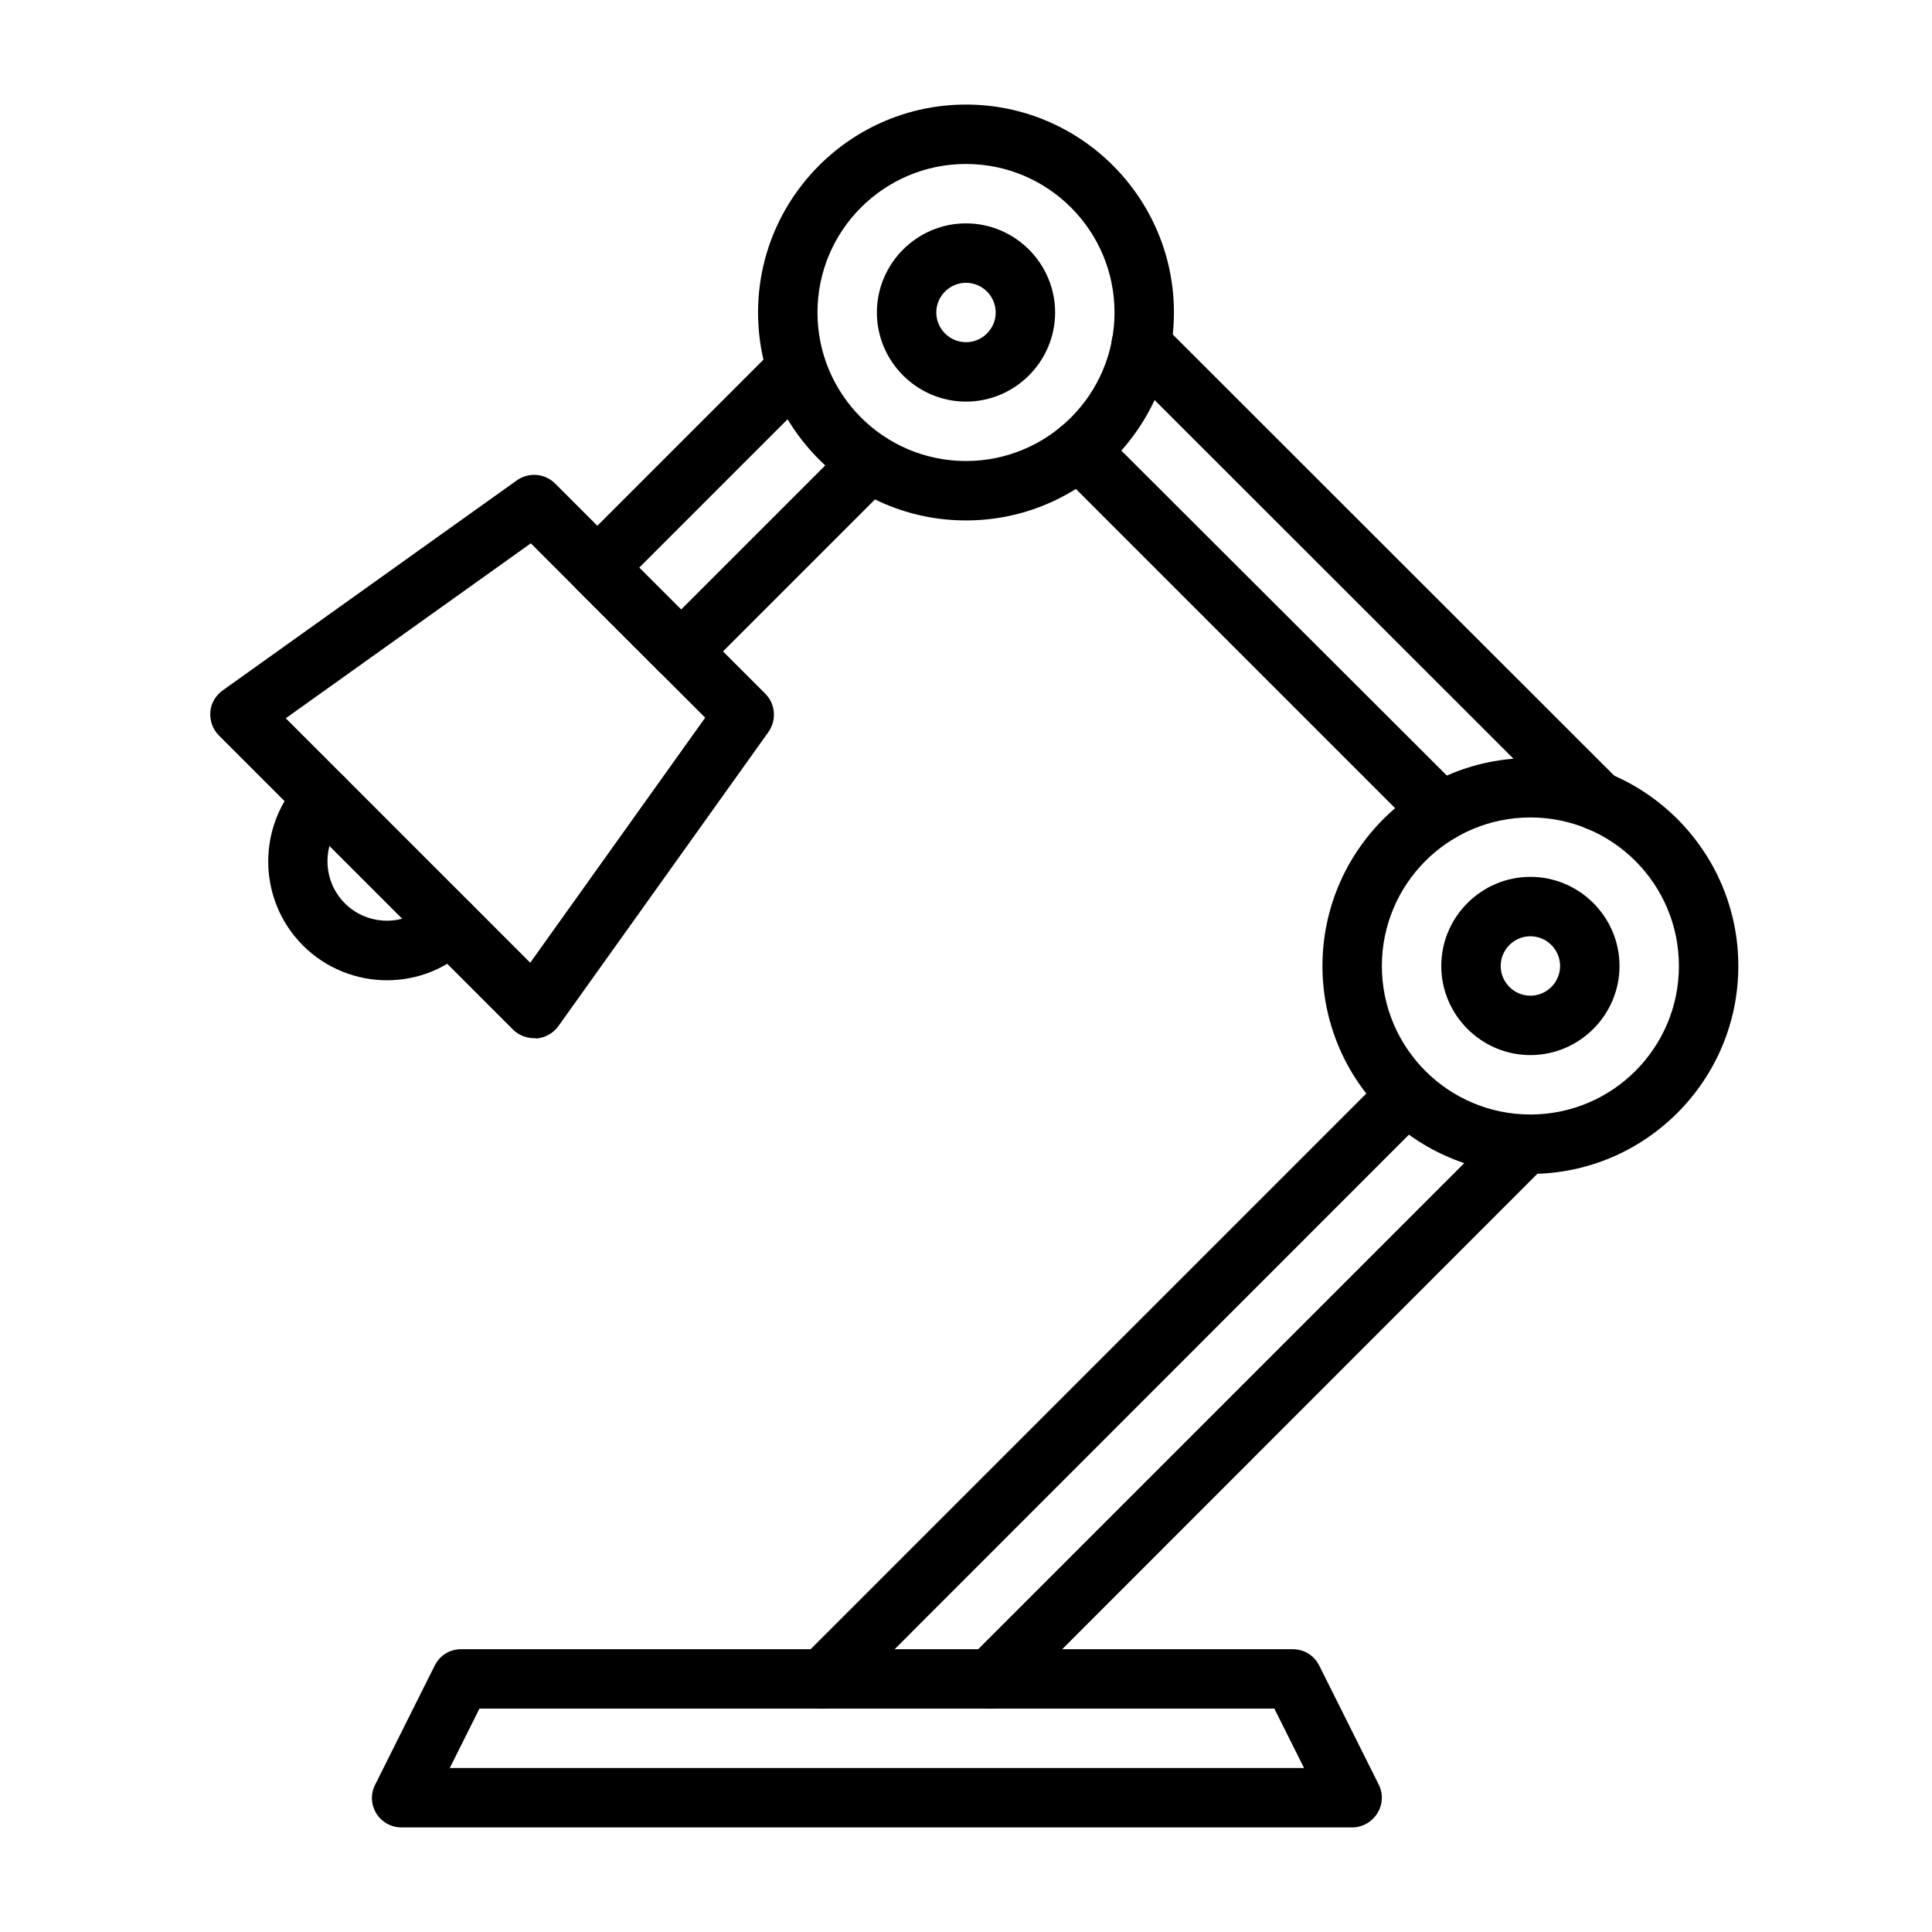
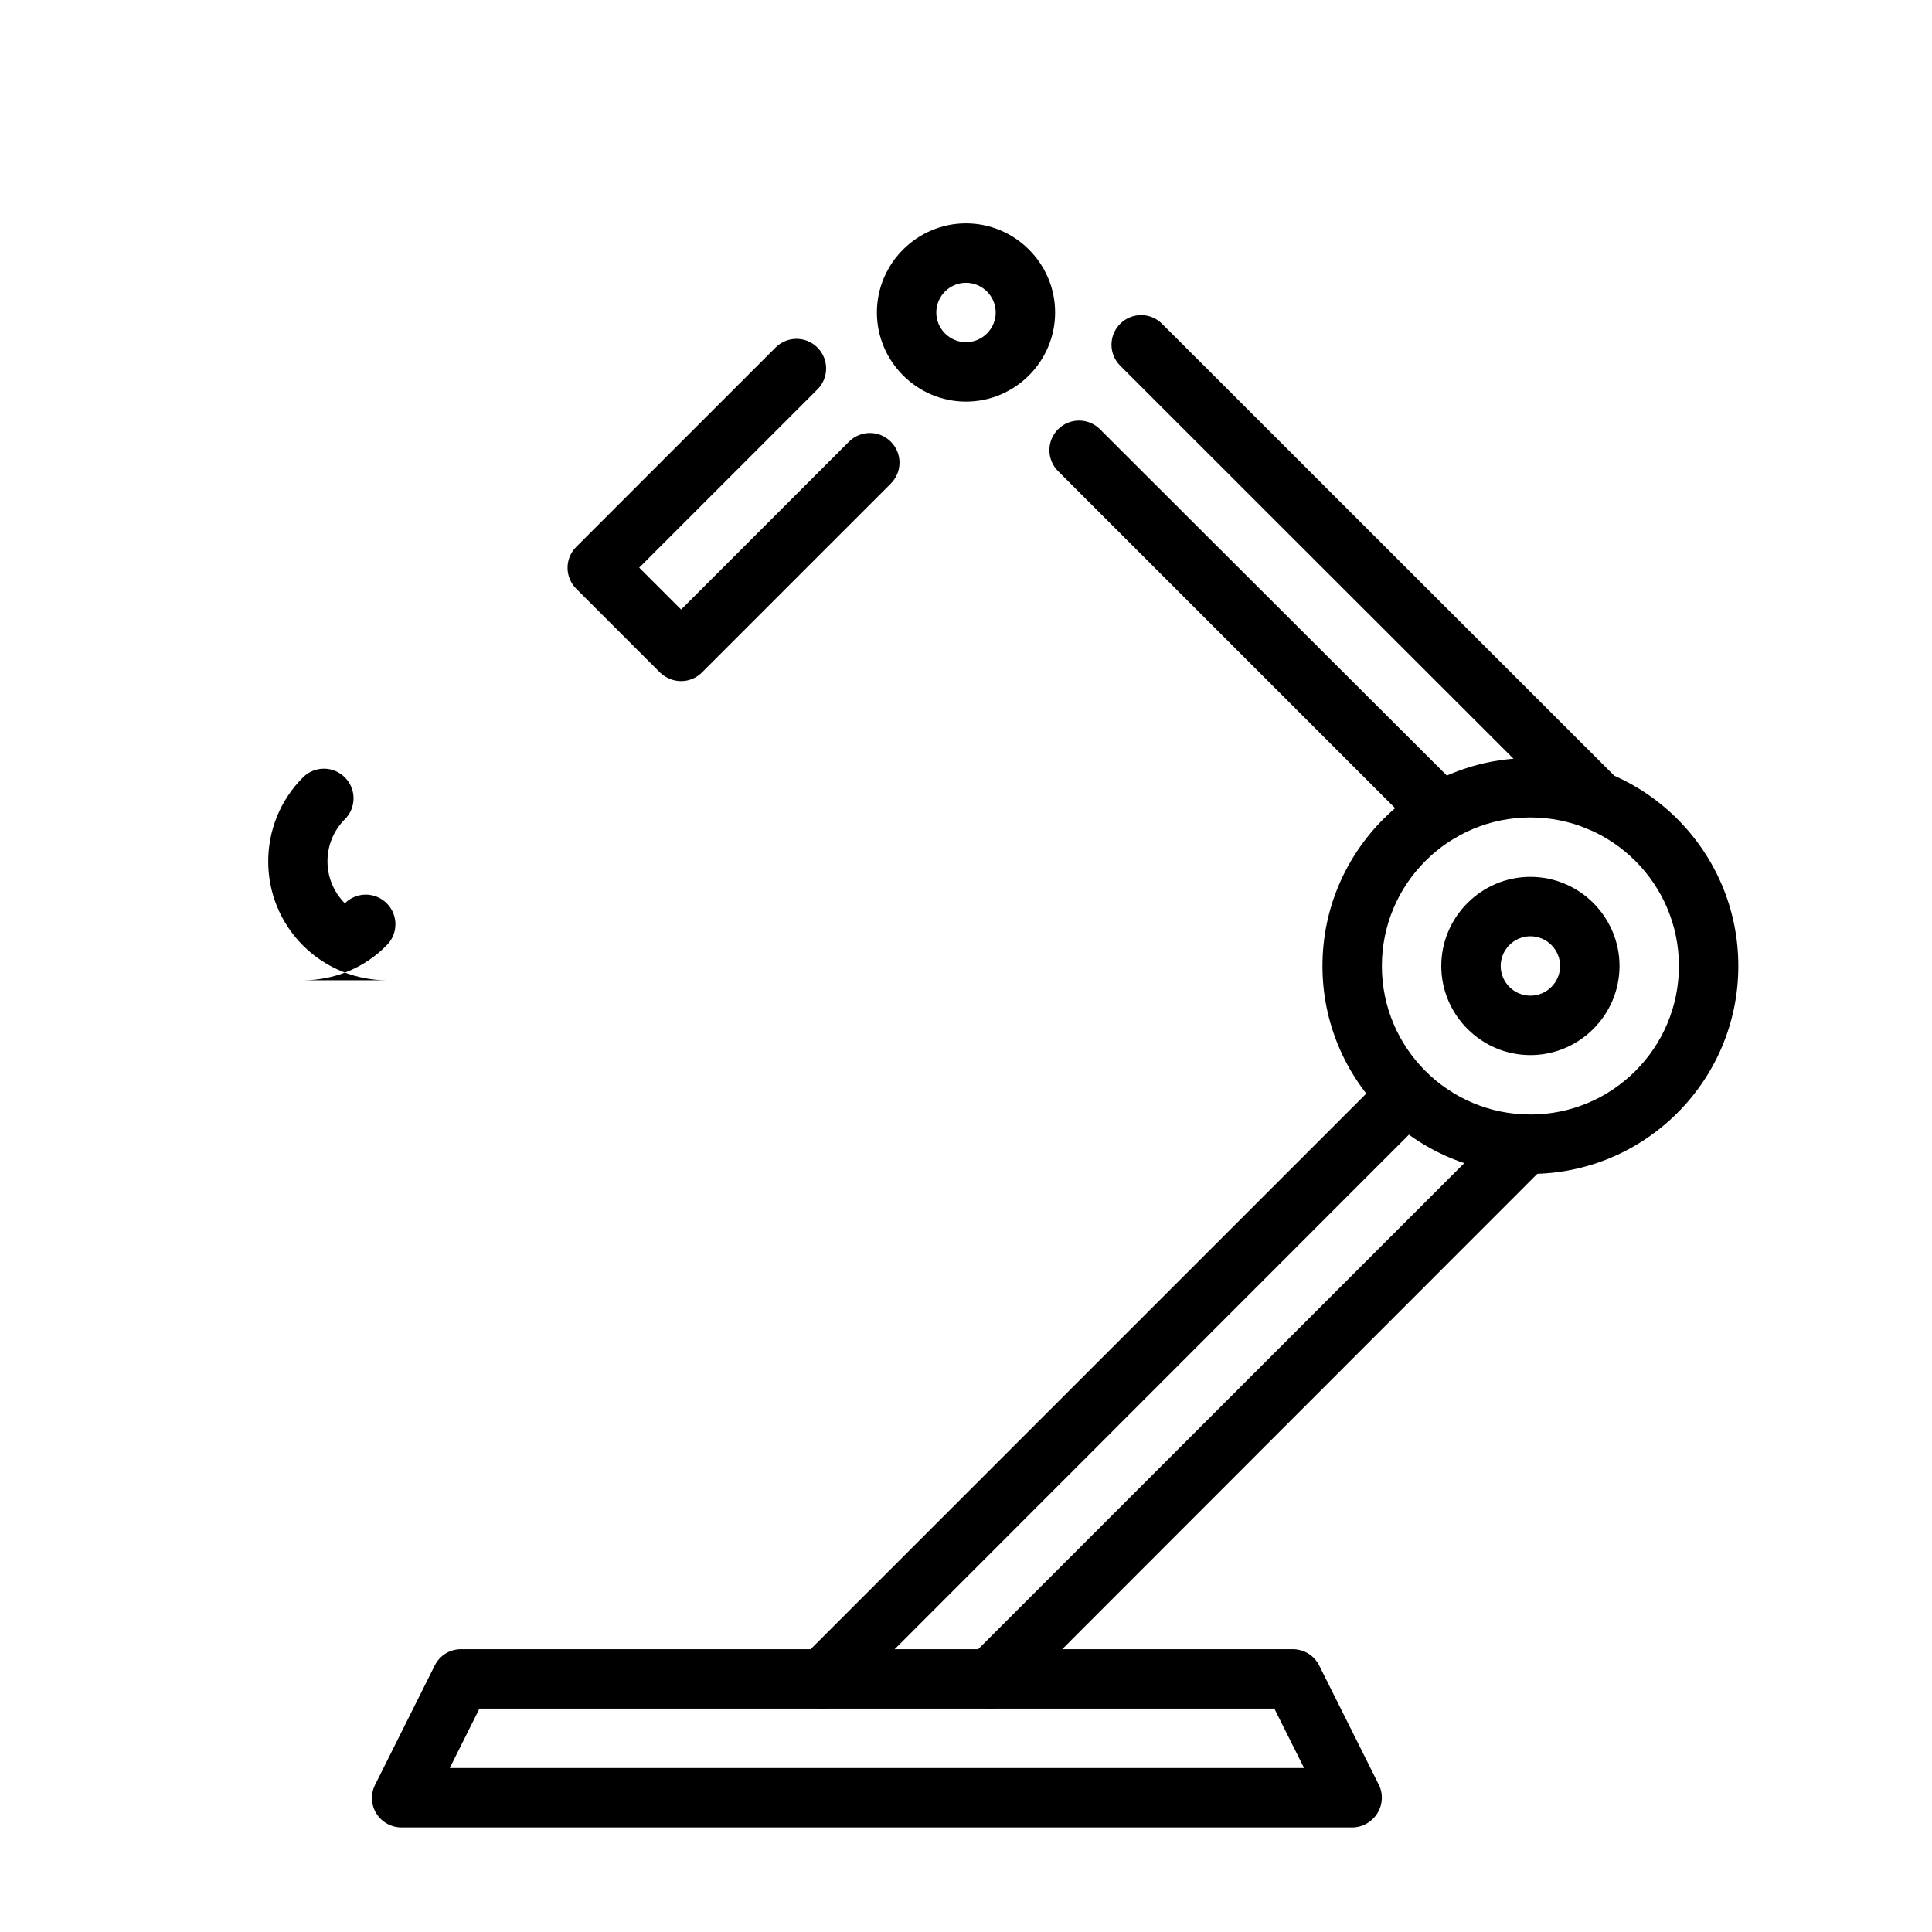
<svg xmlns="http://www.w3.org/2000/svg" fill="#000000" width="800px" height="800px" version="1.1" viewBox="144 144 512 512">
  <g>
    <path d="m502.34 628.29h-251.91c-2.754 0-5.273-1.418-6.691-3.699s-1.574-5.195-0.316-7.637l15.742-31.488c1.344-2.758 4.019-4.41 7.012-4.41h220.42c2.992 0 5.668 1.652 7.008 4.328l15.742 31.488c1.258 2.441 1.102 5.352-0.316 7.637-1.418 2.285-3.938 3.781-6.691 3.781zm-239.15-15.746h226.4l-7.871-15.742h-210.66z" />
    <path d="m525.87 367.02c-2.047 0-4.016-0.789-5.59-2.281l-95.879-95.883c-3.07-3.07-3.07-8.031 0-11.098 3.07-3.07 8.031-3.07 11.098 0l95.961 95.801c3.07 3.07 3.07 8.031 0 11.098-1.574 1.574-3.543 2.363-5.59 2.363z" />
    <path d="m567.52 364.18c-2.047 0-4.016-0.789-5.59-2.281l-121.07-120.99c-3.07-3.07-3.07-8.031 0-11.098 3.07-3.07 8.031-3.07 11.098 0l121.07 120.99c3.07 3.07 3.07 8.031 0 11.098-1.492 1.496-3.461 2.281-5.508 2.281z" />
    <path d="m362.05 596.8c-2.047 0-4.016-0.789-5.59-2.281-3.07-3.07-3.07-8.031 0-11.098l154.84-154.84c3.07-3.07 8.031-3.07 11.098 0 3.07 3.07 3.07 8.031 0 11.098l-154.76 154.84c-1.574 1.496-3.543 2.285-5.59 2.285z" />
    <path d="m406.45 596.8c-2.047 0-4.016-0.789-5.59-2.281-3.07-3.07-3.07-8.031 0-11.098l141.77-141.77c3.07-3.07 8.031-3.07 11.098 0 3.07 3.07 3.07 8.031 0 11.098l-141.69 141.77c-1.574 1.496-3.543 2.285-5.59 2.285z" />
    <path d="m400 250.43c-12.988 0-23.617-10.629-23.617-23.617s10.629-23.617 23.617-23.617 23.617 10.629 23.617 23.617c-0.004 12.992-10.629 23.617-23.617 23.617zm0-31.488c-4.328 0-7.871 3.543-7.871 7.871s3.543 7.871 7.871 7.871 7.871-3.543 7.871-7.871-3.543-7.871-7.871-7.871z" />
-     <path d="m400 281.92c-30.387 0-55.105-24.719-55.105-55.105s24.719-55.105 55.105-55.105 55.105 24.719 55.105 55.105c-0.004 30.387-24.723 55.105-55.105 55.105zm0-94.465c-21.727 0-39.359 17.633-39.359 39.359s17.633 39.359 39.359 39.359 39.359-17.633 39.359-39.359-17.633-39.359-39.359-39.359z" />
    <path d="m549.57 423.61c-12.988 0-23.617-10.629-23.617-23.617 0-12.988 10.629-23.617 23.617-23.617 12.988 0 23.617 10.629 23.617 23.617 0 12.992-10.629 23.617-23.617 23.617zm0-31.488c-4.328 0-7.871 3.543-7.871 7.871s3.543 7.871 7.871 7.871 7.871-3.543 7.871-7.871-3.539-7.871-7.871-7.871z" />
    <path d="m549.57 455.1c-30.387 0-55.105-24.719-55.105-55.105 0-30.387 24.719-55.105 55.105-55.105 30.387 0 55.105 24.719 55.105 55.105 0 30.387-24.719 55.105-55.105 55.105zm0-94.465c-21.727 0-39.359 17.633-39.359 39.359 0 21.727 17.633 39.359 39.359 39.359 21.727 0 39.359-17.633 39.359-39.359 0-21.723-17.633-39.359-39.359-39.359z" />
    <path d="m324.5 324.5c-2.125 0-4.094-0.867-5.59-2.281l-22.199-22.199c-3.07-3.07-3.07-8.031 0-11.098l52.82-52.82c3.07-3.07 8.031-3.07 11.098 0 3.07 3.07 3.07 8.031 0 11.098l-47.23 47.23 11.102 11.102 44.477-44.477c3.07-3.07 8.031-3.07 11.098 0 3.07 3.07 3.07 8.031 0 11.098l-50.066 50.066c-1.414 1.418-3.379 2.281-5.508 2.281z" />
-     <path d="m285.54 419.13c-2.047 0-4.094-0.789-5.59-2.281l-77.934-77.934c-1.652-1.652-2.441-3.938-2.281-6.219 0.156-2.281 1.418-4.41 3.305-5.746l77.934-55.656c3.148-2.203 7.398-1.891 10.156 0.867l55.656 55.656c2.754 2.754 3.07 7.008 0.867 10.156l-55.656 77.934c-1.34 1.891-3.465 3.07-5.746 3.305-0.316-0.082-0.473-0.082-0.711-0.082zm-65.809-84.781 64.785 64.785 46.367-64.945-46.207-46.207z" />
-     <path d="m246.57 403.78c-8.031 0-16.137-3.07-22.277-9.211-12.281-12.281-12.281-32.273 0-44.555 3.07-3.07 8.031-3.07 11.098 0 3.07 3.07 3.07 8.031 0 11.098-6.141 6.141-6.141 16.137 0 22.277s16.137 6.141 22.277 0c3.07-3.07 8.031-3.07 11.098 0 3.07 3.07 3.07 8.031 0 11.098-6.059 6.223-14.168 9.293-22.195 9.293z" />
+     <path d="m246.57 403.78c-8.031 0-16.137-3.07-22.277-9.211-12.281-12.281-12.281-32.273 0-44.555 3.07-3.07 8.031-3.07 11.098 0 3.07 3.07 3.07 8.031 0 11.098-6.141 6.141-6.141 16.137 0 22.277c3.07-3.07 8.031-3.07 11.098 0 3.07 3.07 3.07 8.031 0 11.098-6.059 6.223-14.168 9.293-22.195 9.293z" />
  </g>
</svg>